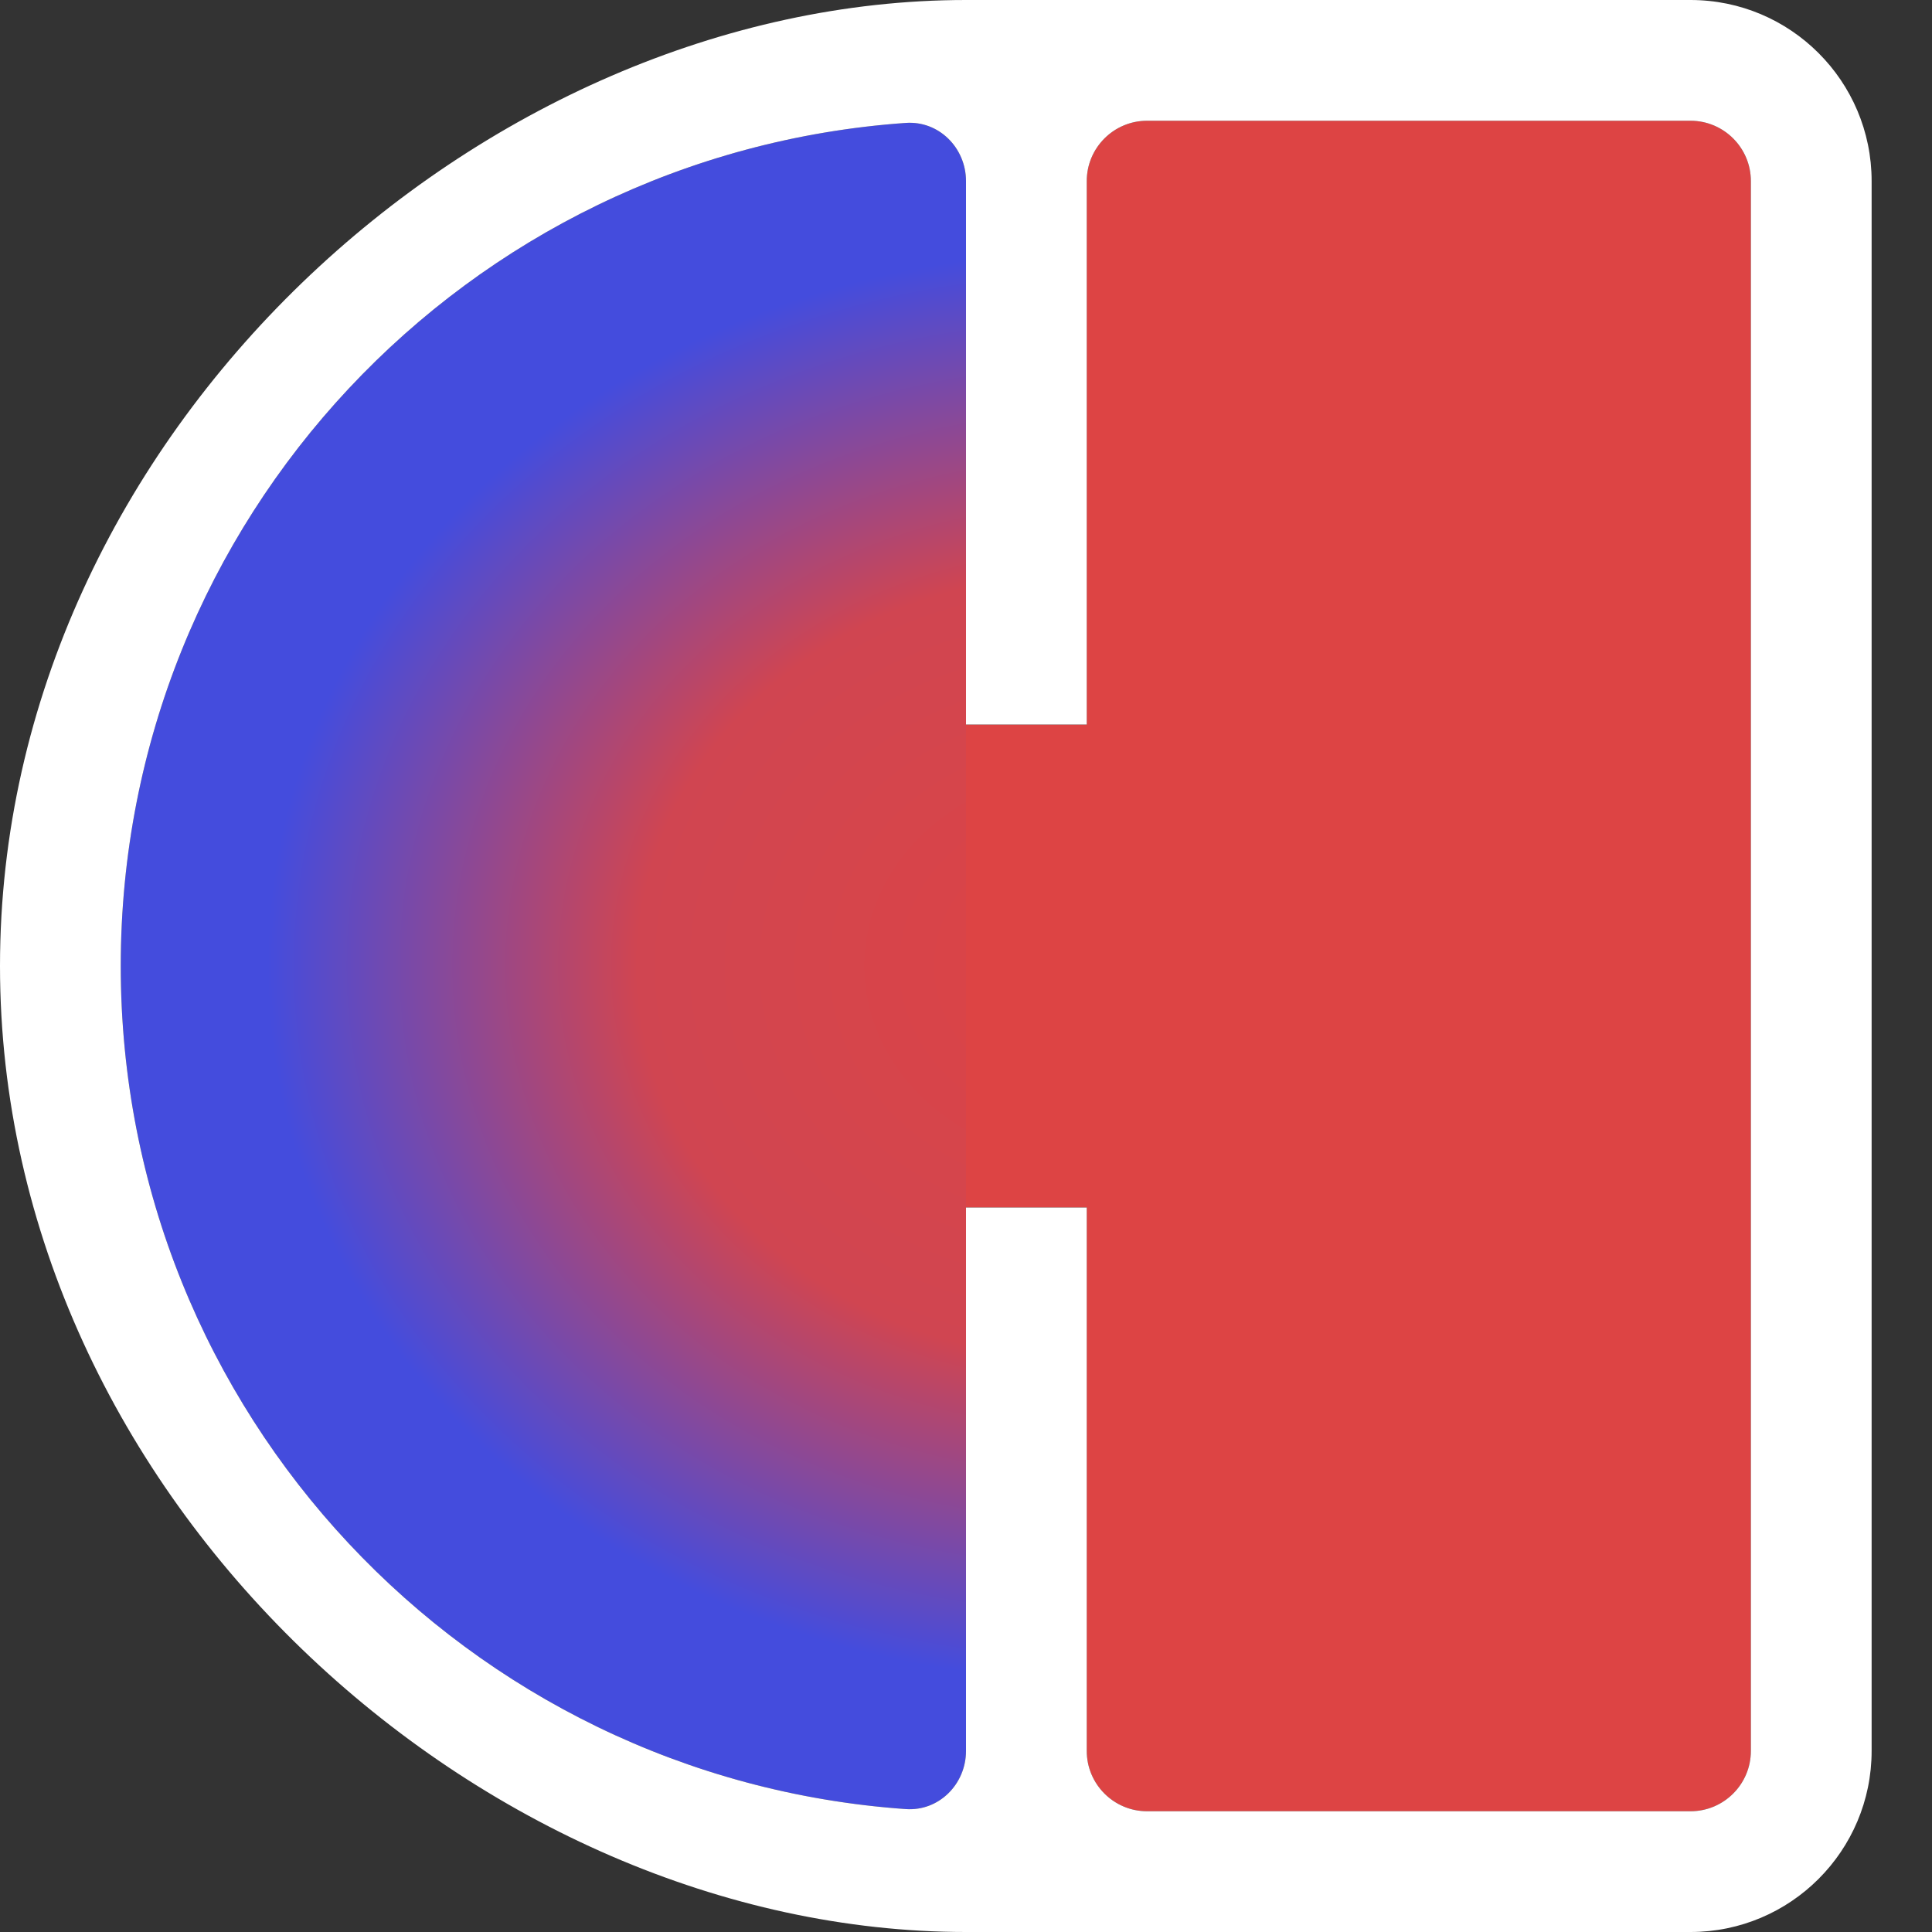
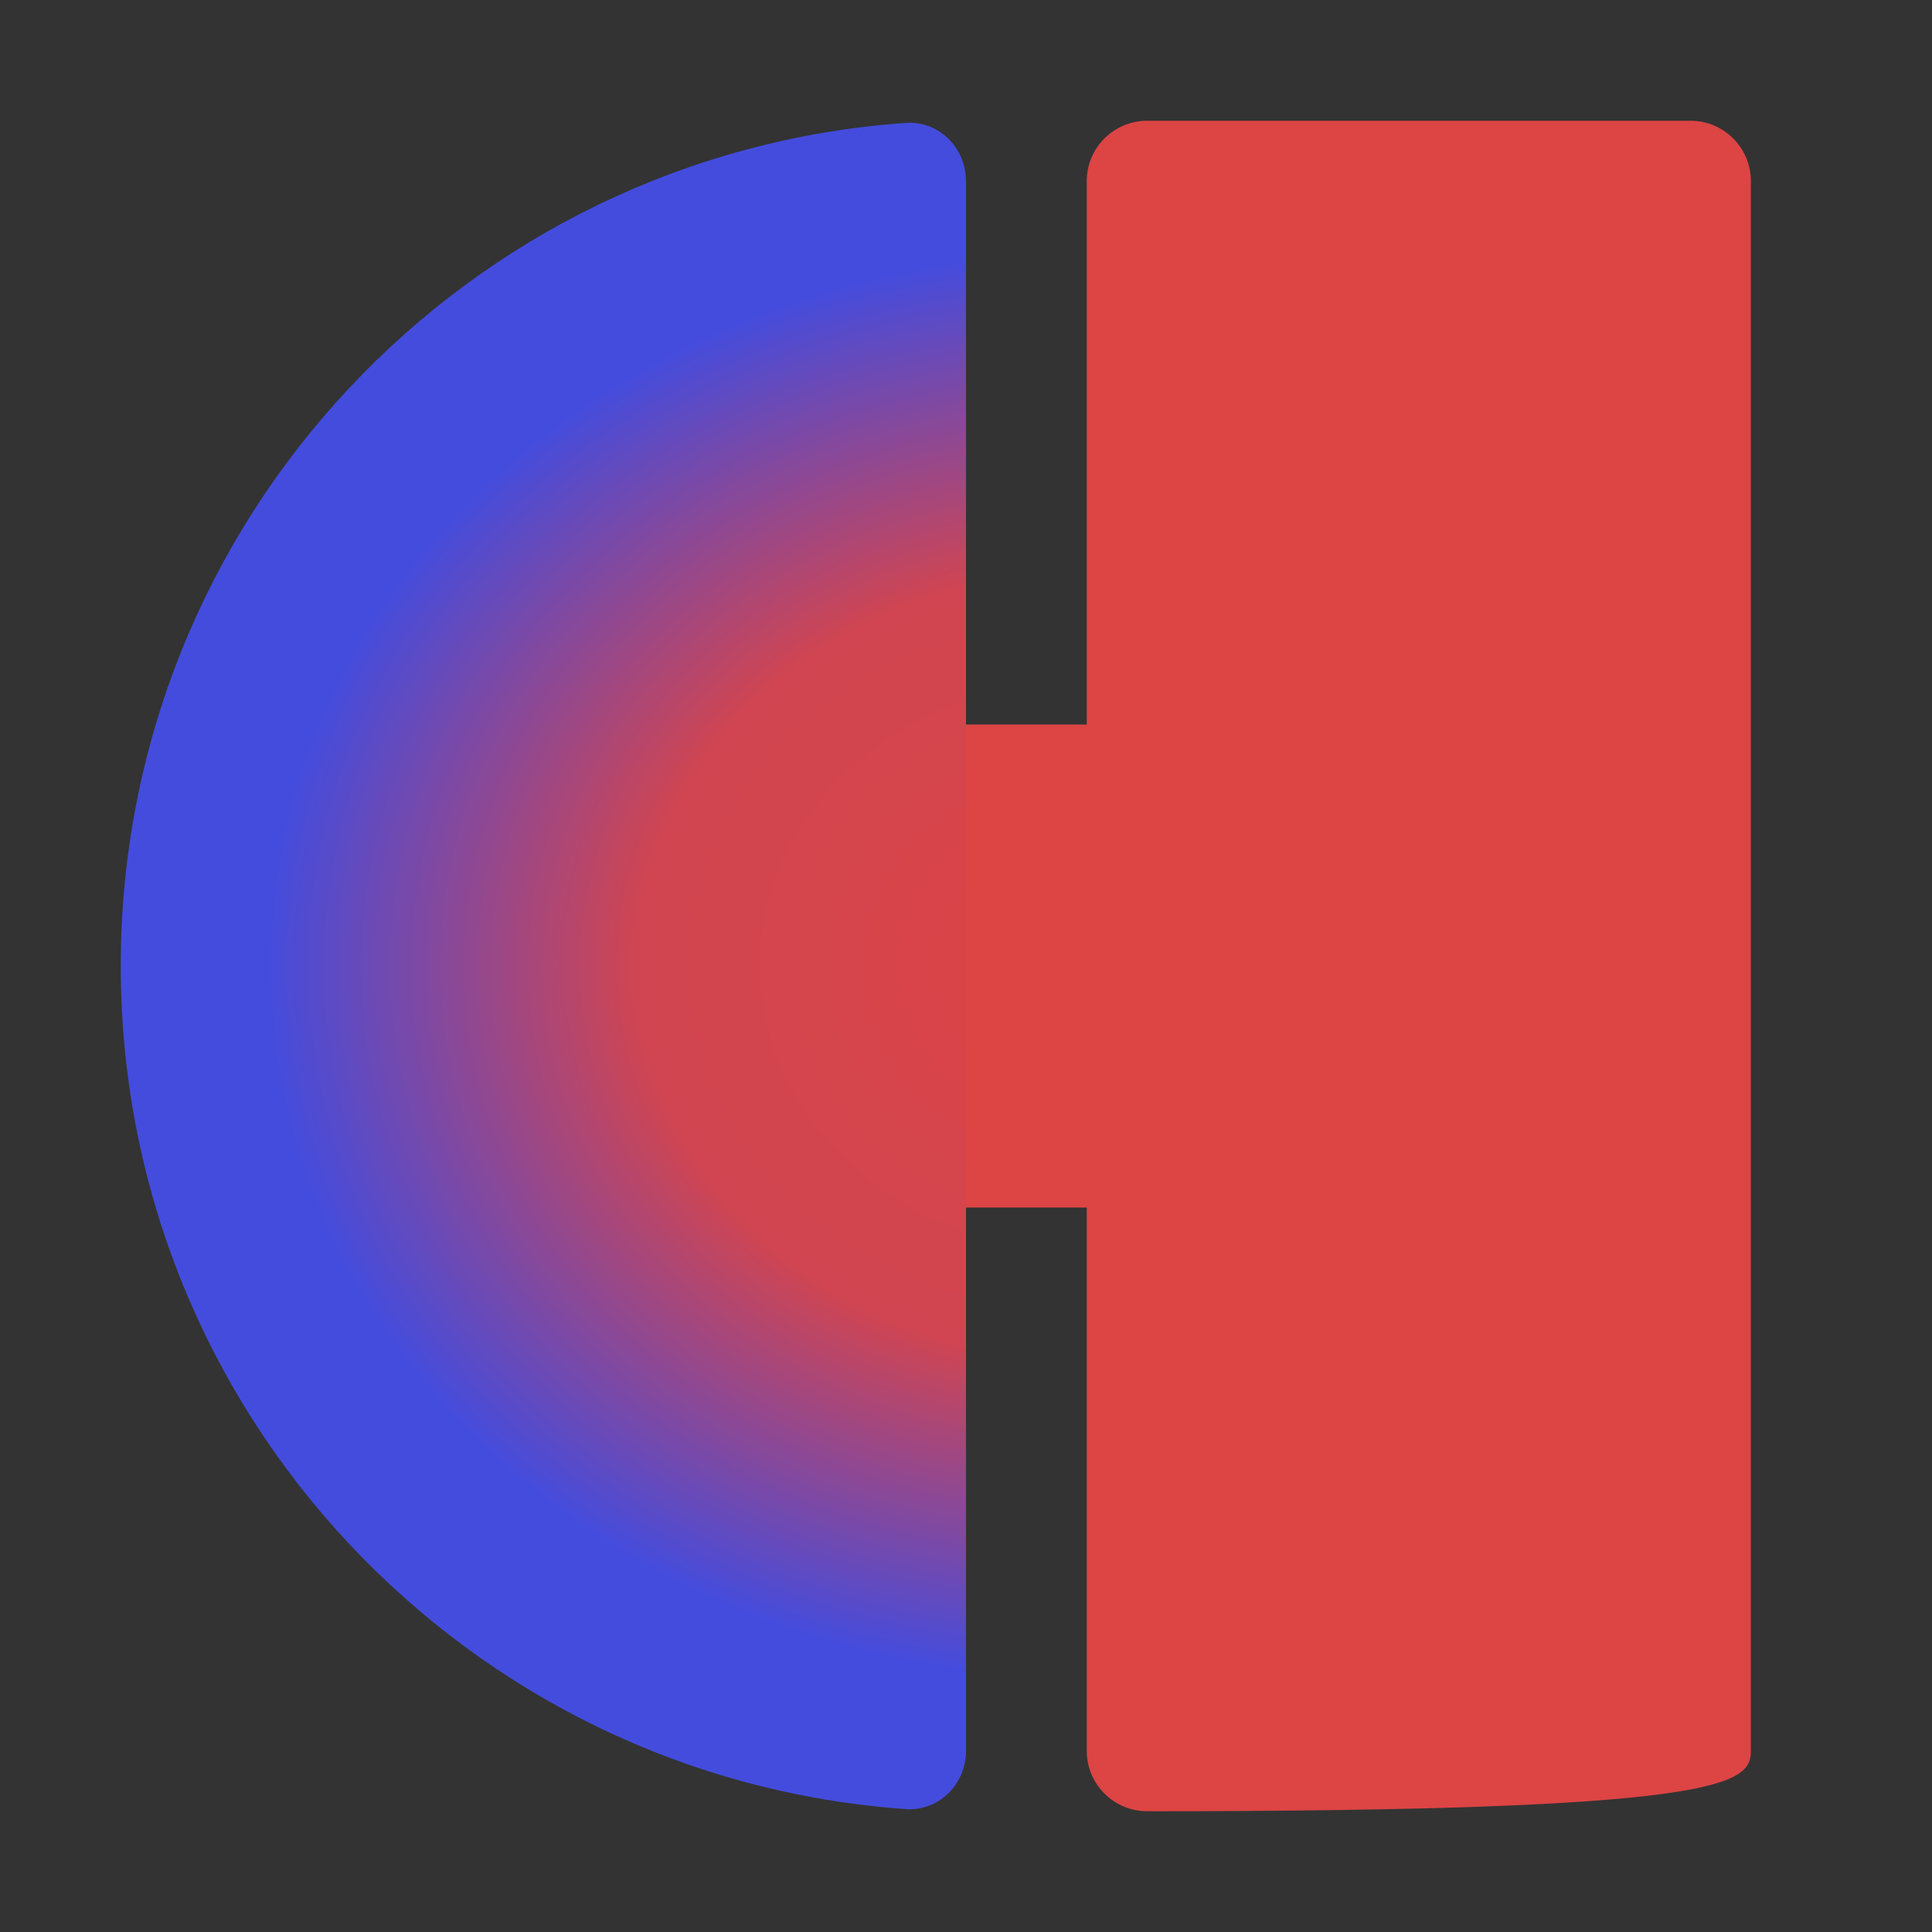
<svg xmlns="http://www.w3.org/2000/svg" width="16" height="16" viewBox="0 0 16 16" fill="none">
  <rect x="0" y="0" width="16" height="16" fill="#333333" stroke="none" />
-   <path d="M8 10H9V14.5C9 14.776 9.224 15 9.5 15H14C14.276 15 14.5 14.776 14.5 14.5V1.5C14.5 1.224 14.276 1 14 1H9.5C9.224 1 9 1.224 9 1.5V6H8V10Z" fill="#DD4444" />
+   <path d="M8 10H9V14.5C9 14.776 9.224 15 9.5 15C14.276 15 14.5 14.776 14.5 14.5V1.5C14.5 1.224 14.276 1 14 1H9.5C9.224 1 9 1.224 9 1.5V6H8V10Z" fill="#DD4444" />
  <path d="M1 8C1 11.698 3.867 14.726 7.5 14.982C7.775 15.002 8 14.776 8 14.5V10V6V1.5C8 1.224 7.775 0.998 7.5 1.018C3.867 1.274 1 4.302 1 8Z" fill="url(#paint0_radial_51_582)" />
-   <path fill-rule="evenodd" clip-rule="evenodd" d="M8 0C4 0 0 3.582 0 8C0 12.418 4 16 8 16H14C14.828 16 15.5 15.328 15.5 14.5V1.5C15.5 0.672 14.828 0 14 0H8ZM9 10H8V14.5C8 14.776 7.775 15.002 7.5 14.982C3.867 14.726 1 11.698 1 8C1 4.302 3.867 1.274 7.5 1.018C7.775 0.998 8 1.224 8 1.5V6H9V1.5C9 1.224 9.224 1 9.5 1H14C14.276 1 14.5 1.224 14.5 1.5V14.5C14.5 14.776 14.276 15 14 15H9.5C9.224 15 9 14.776 9 14.5V10Z" fill="white" />
  <defs>
    <radialGradient id="paint0_radial_51_582" cx="0" cy="0" r="1" gradientUnits="userSpaceOnUse" gradientTransform="translate(9 8) rotate(90) scale(7 8)">
      <stop stop-color="#DD4444" />
      <stop offset="0.466" stop-color="#D04551" />
      <stop offset="0.846" stop-color="#444CDD" />
    </radialGradient>
  </defs>
</svg>